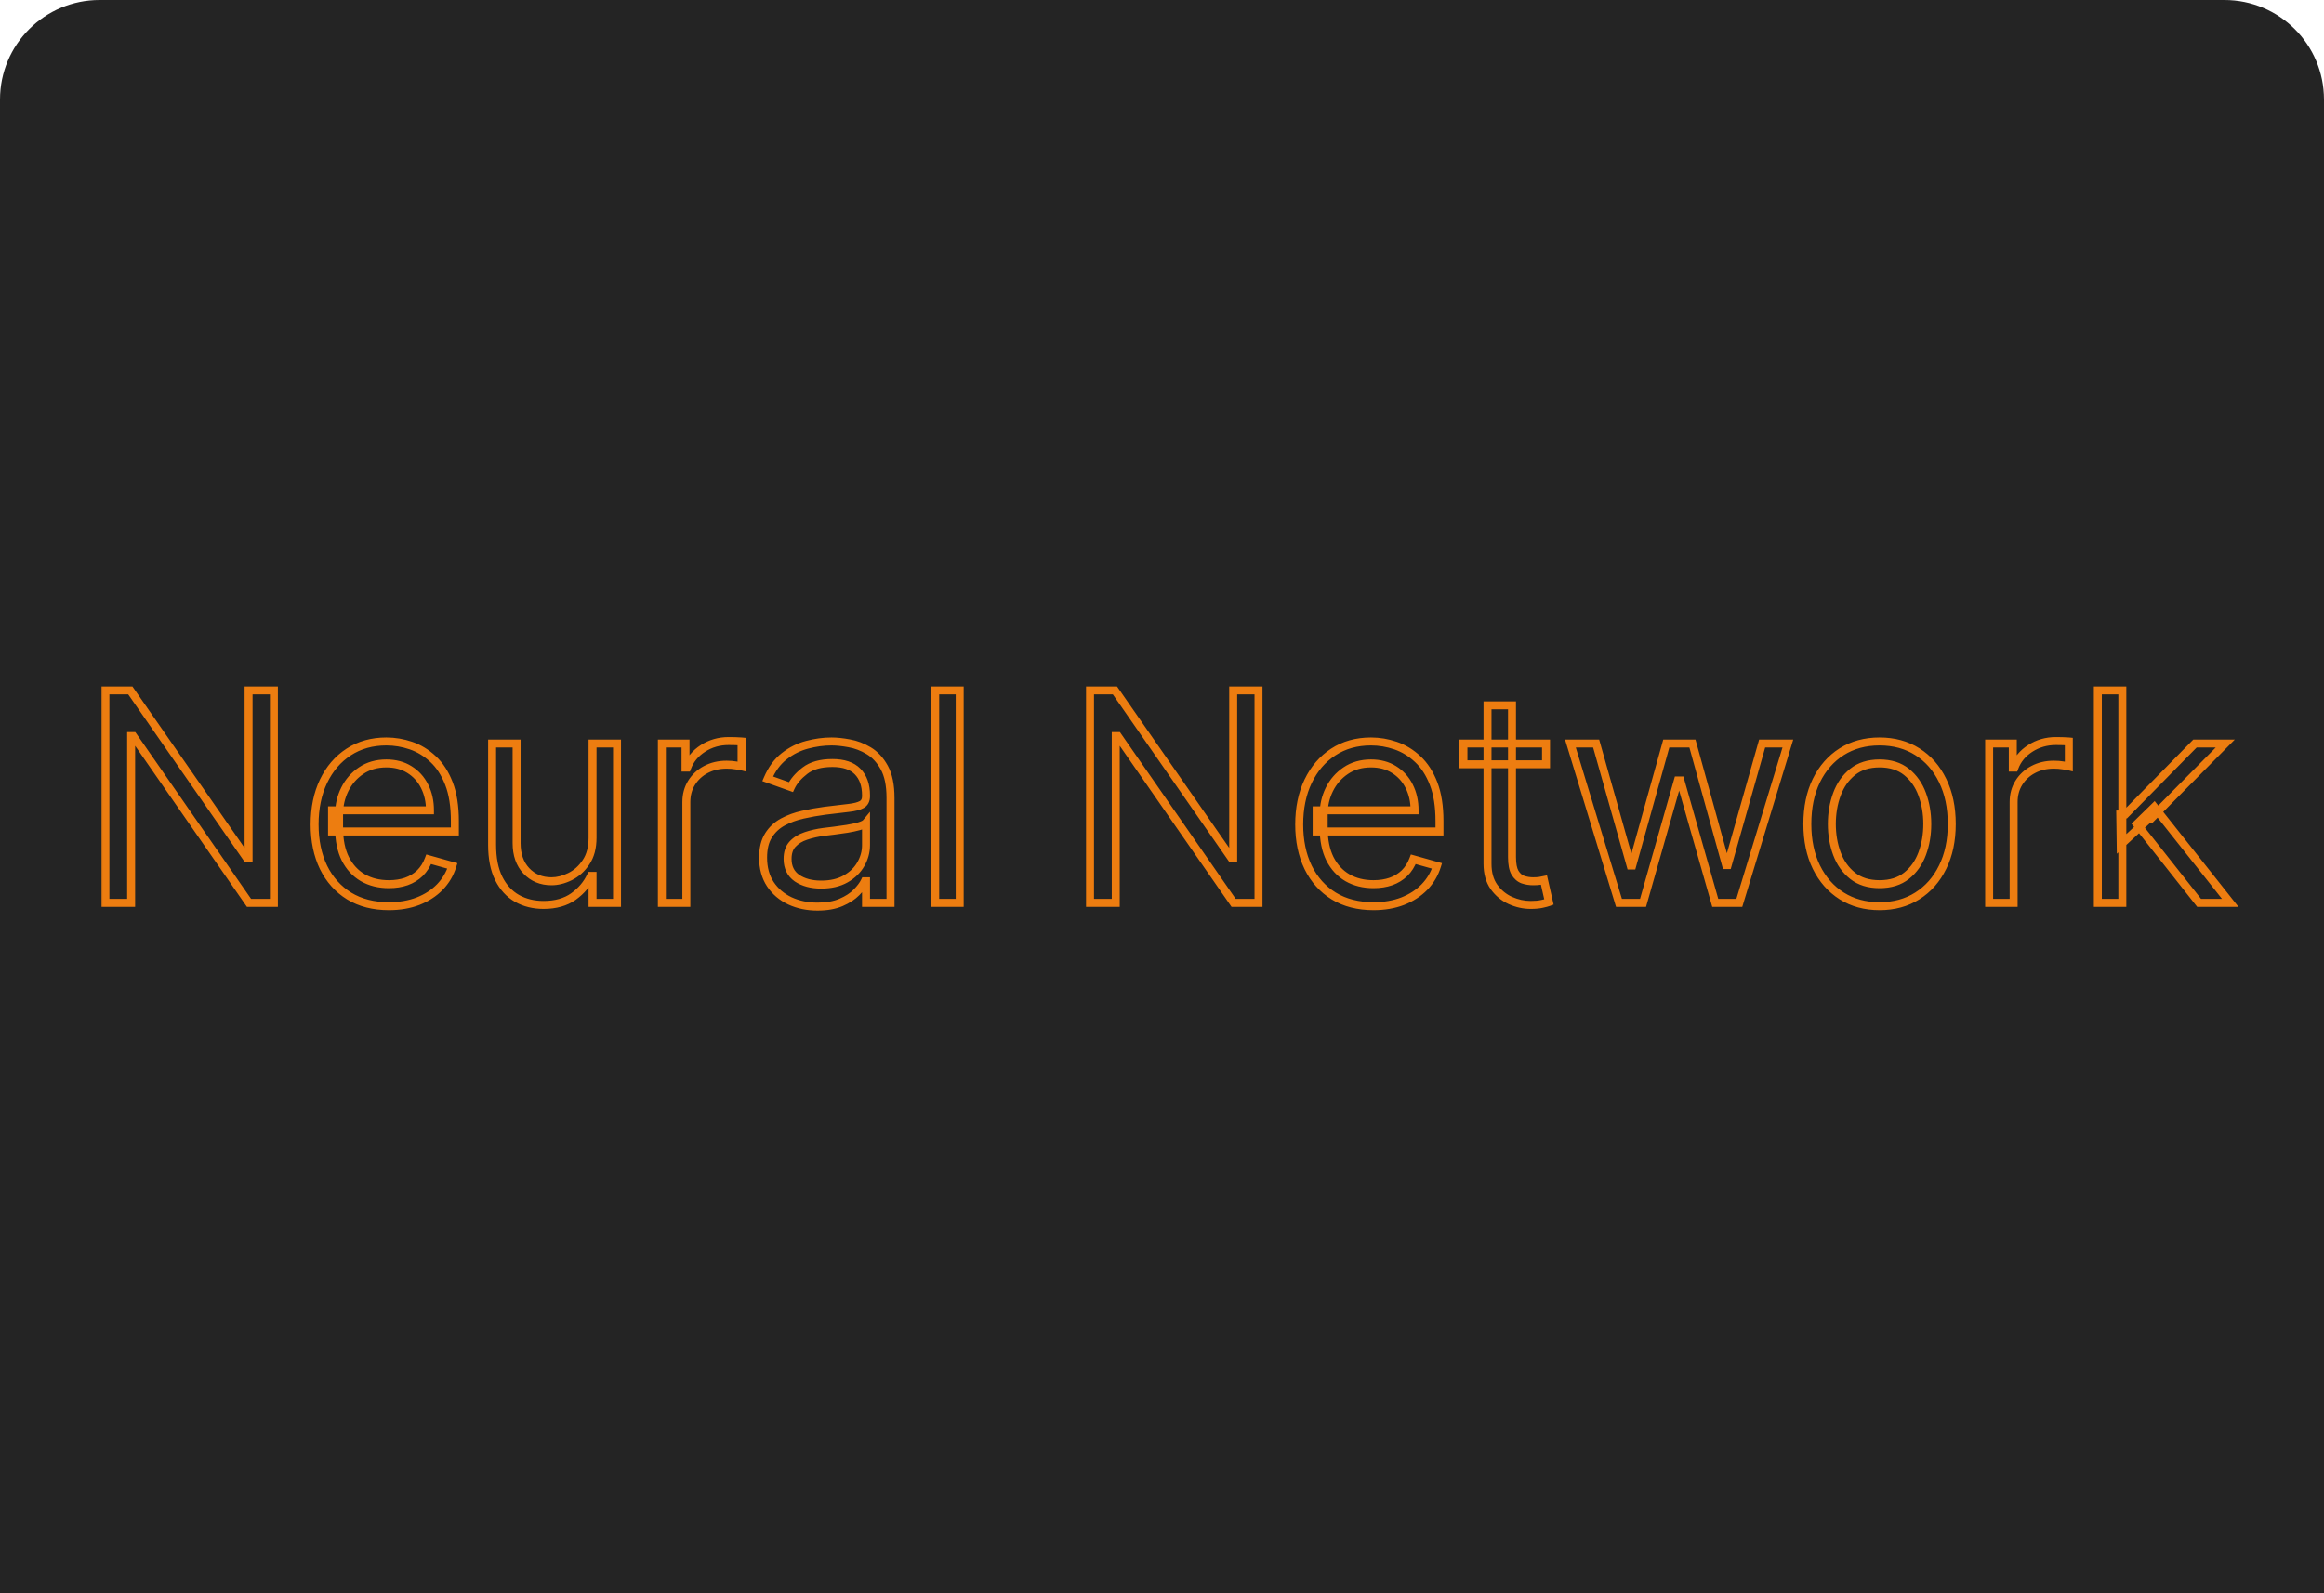
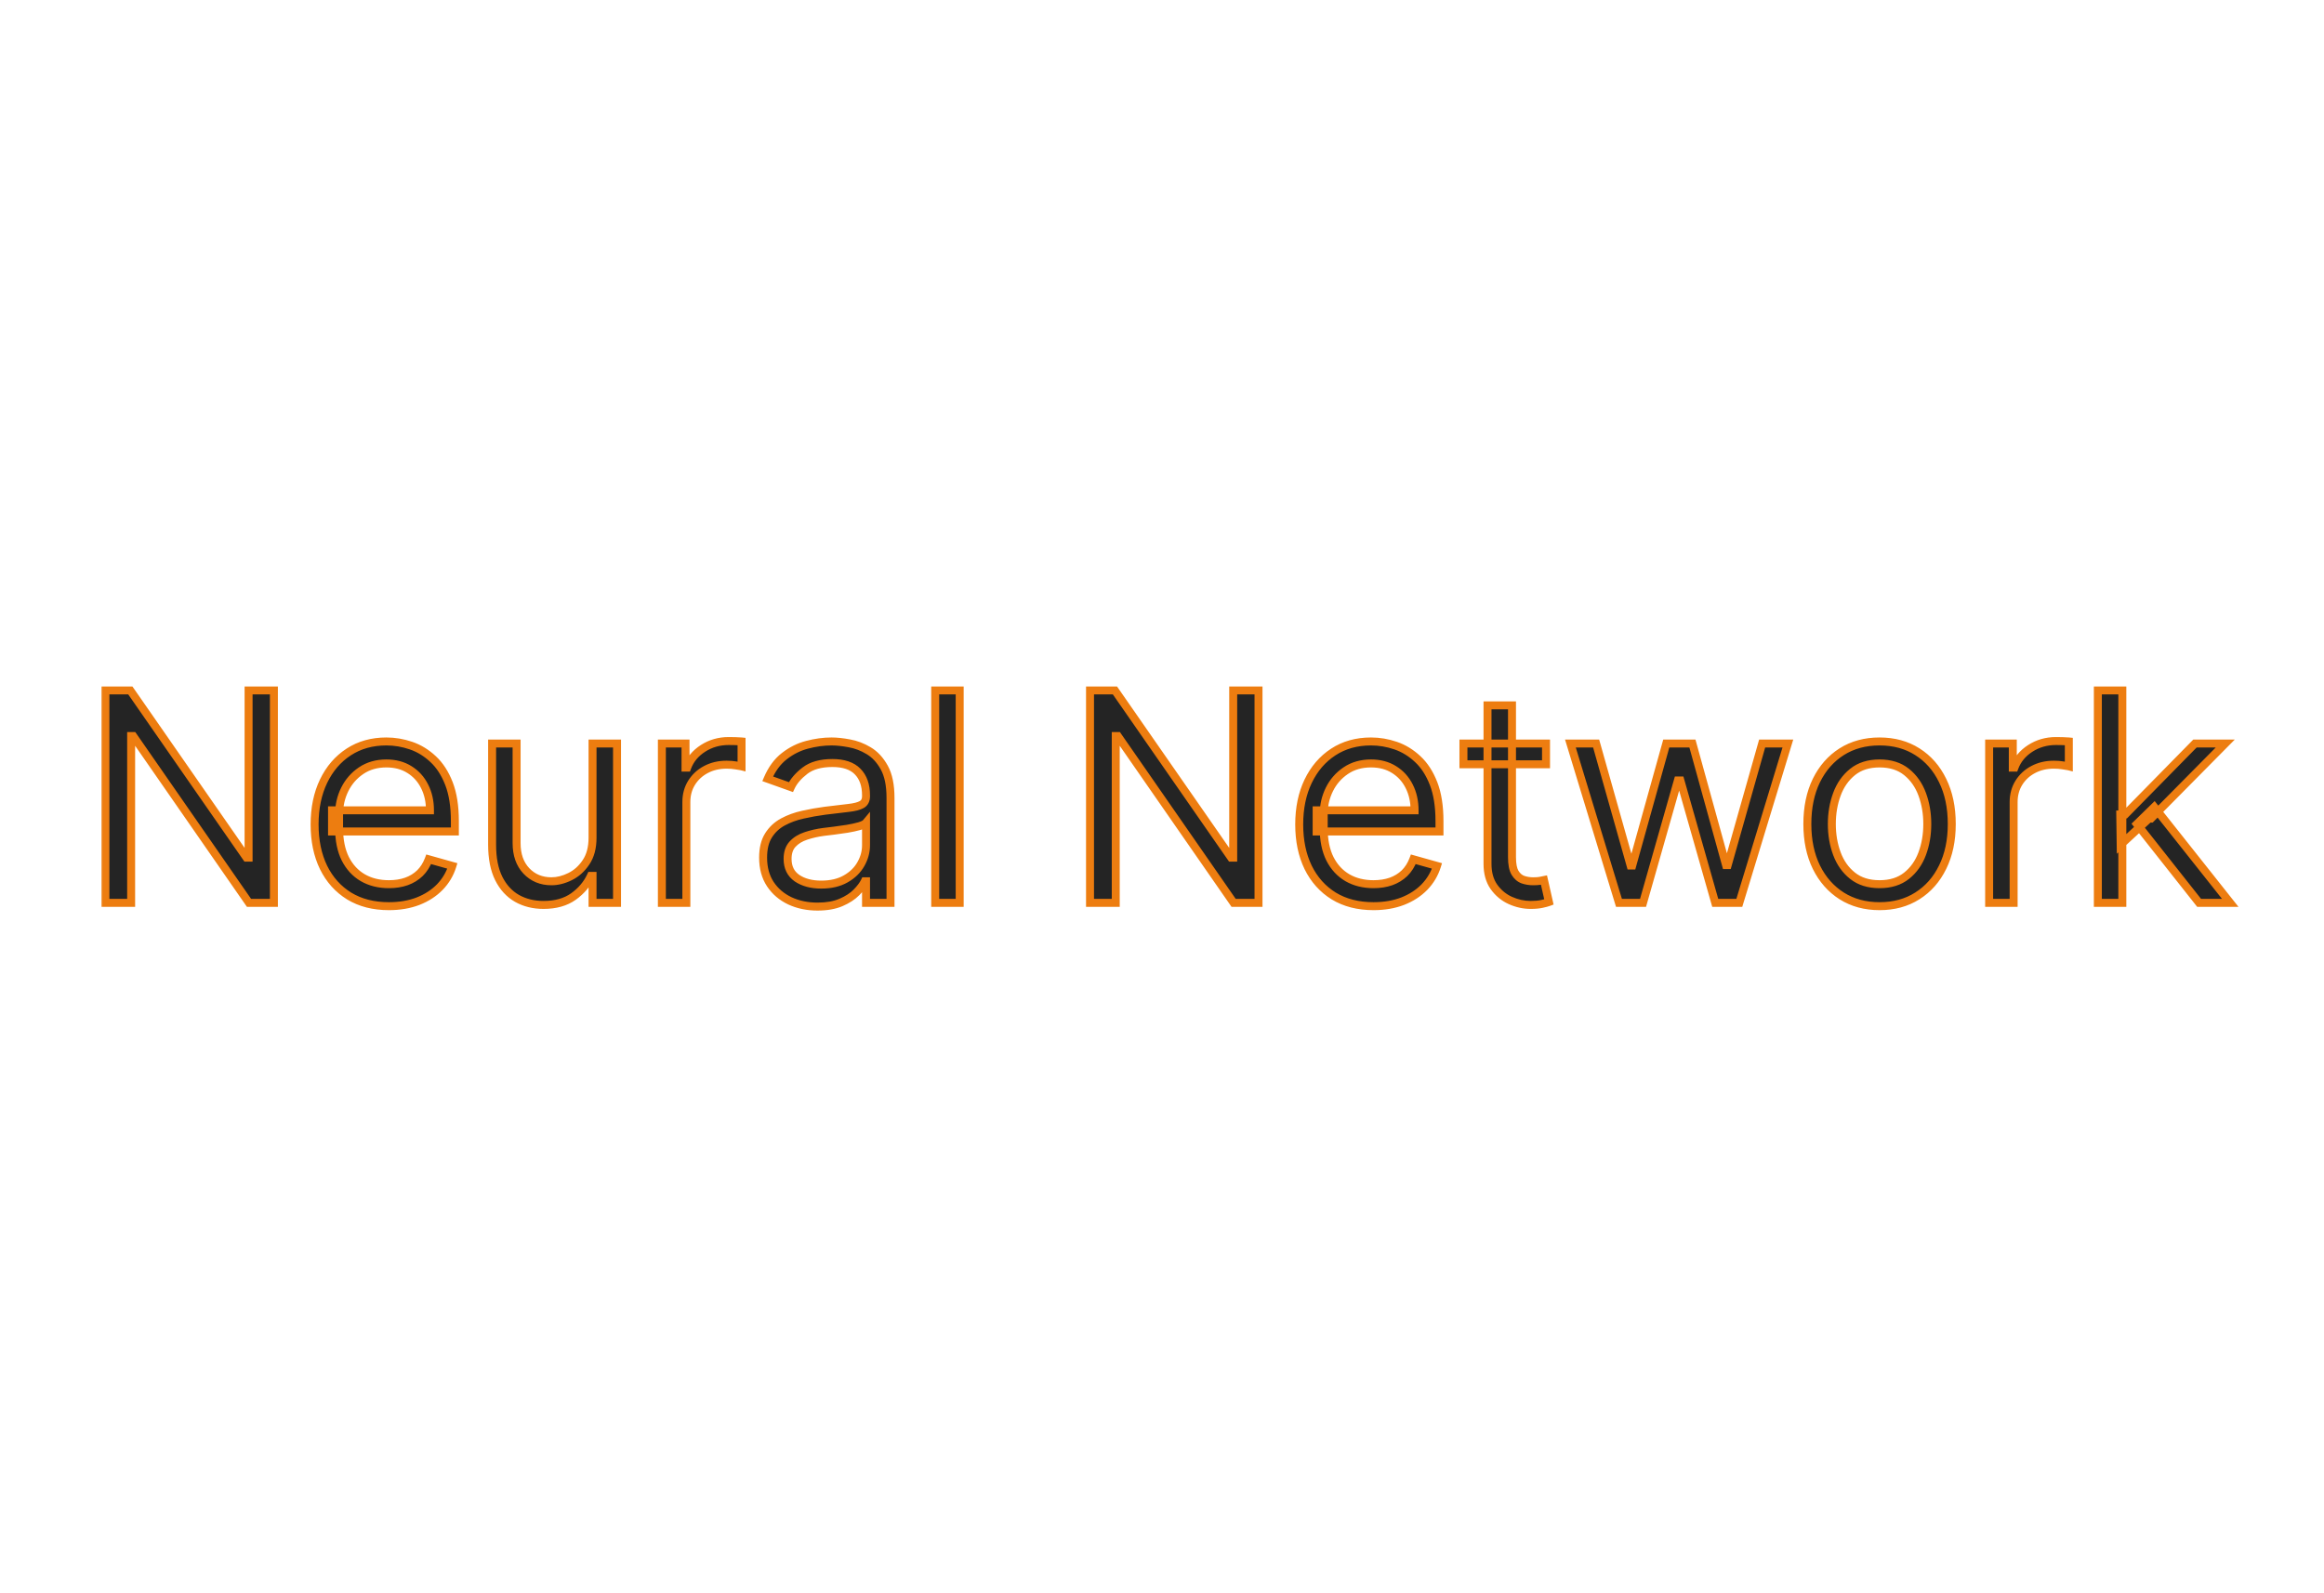
<svg xmlns="http://www.w3.org/2000/svg" width="350" height="240" viewBox="0 0 350 240" fill="none">
  <g clip-path="url(#clip0_12308_3335)">
    <g clip-path="url(#clip1_12308_3335)">
      <path d="M0 15C0 6.716 6.716 0 15 0H335C343.284 0 350 6.716 350 15V240H0V15Z" fill="#242424" />
    </g>
    <mask id="path-2-outside-1_12308_3335" maskUnits="userSpaceOnUse" x="15" y="103" width="323" height="35" fill="black">
      <rect fill="white" x="15" y="103" width="323" height="35" />
-       <path d="M41.25 104V136H37.5L20.062 110.875H19.75V136H15.875V104H19.625L37.125 129.187H37.438V104H41.25ZM58.566 136.5C56.254 136.5 54.259 135.99 52.582 134.969C50.915 133.938 49.629 132.5 48.723 130.656C47.827 128.802 47.379 126.646 47.379 124.188C47.379 121.729 47.827 119.562 48.723 117.687C49.629 115.802 50.889 114.333 52.504 113.281C54.129 112.219 56.025 111.688 58.191 111.688C59.441 111.688 60.676 111.896 61.895 112.312C63.113 112.729 64.223 113.406 65.223 114.344C66.223 115.271 67.019 116.5 67.613 118.031C68.207 119.562 68.504 121.448 68.504 123.687V125.25H50.004V122.062H64.754C64.754 120.708 64.483 119.5 63.941 118.437C63.41 117.375 62.65 116.536 61.66 115.922C60.681 115.307 59.525 115 58.191 115C56.723 115 55.452 115.365 54.379 116.094C53.316 116.812 52.499 117.75 51.926 118.906C51.353 120.062 51.066 121.302 51.066 122.625V124.75C51.066 126.563 51.379 128.099 52.004 129.359C52.639 130.609 53.52 131.562 54.645 132.219C55.77 132.865 57.077 133.188 58.566 133.188C59.535 133.188 60.41 133.052 61.191 132.781C61.983 132.5 62.665 132.083 63.238 131.531C63.811 130.969 64.254 130.271 64.566 129.437L68.129 130.438C67.754 131.646 67.124 132.708 66.238 133.625C65.353 134.531 64.259 135.24 62.957 135.75C61.655 136.25 60.191 136.5 58.566 136.5ZM89.238 126.187V112H92.926V136H89.238V131.937H88.988C88.426 133.156 87.551 134.193 86.363 135.047C85.176 135.891 83.676 136.313 81.863 136.313C80.363 136.313 79.03 135.984 77.863 135.328C76.697 134.661 75.78 133.661 75.113 132.328C74.447 130.984 74.113 129.292 74.113 127.25V112H77.801V127C77.801 128.75 78.29 130.146 79.269 131.188C80.259 132.229 81.519 132.75 83.051 132.75C83.967 132.75 84.9 132.516 85.848 132.047C86.806 131.578 87.608 130.859 88.254 129.891C88.91 128.922 89.238 127.687 89.238 126.187ZM99.68 136V112H103.242V115.625H103.492C103.93 114.438 104.721 113.474 105.867 112.734C107.013 111.995 108.305 111.625 109.742 111.625C110.013 111.625 110.352 111.63 110.758 111.641C111.164 111.651 111.471 111.667 111.68 111.688V115.437C111.555 115.406 111.268 115.359 110.82 115.297C110.383 115.224 109.919 115.187 109.43 115.187C108.263 115.187 107.221 115.432 106.305 115.922C105.398 116.401 104.68 117.068 104.148 117.922C103.628 118.766 103.367 119.729 103.367 120.812V136H99.68ZM123.113 136.563C121.592 136.563 120.212 136.276 118.973 135.703C117.733 135.12 116.749 134.281 116.02 133.188C115.29 132.083 114.926 130.75 114.926 129.187C114.926 127.812 115.197 126.698 115.738 125.844C116.28 124.979 117.004 124.302 117.91 123.812C118.816 123.323 119.816 122.958 120.91 122.719C122.014 122.469 123.124 122.271 124.238 122.125C125.697 121.937 126.879 121.797 127.785 121.703C128.702 121.599 129.368 121.427 129.785 121.187C130.212 120.948 130.426 120.531 130.426 119.937V119.812C130.426 118.271 130.004 117.073 129.16 116.219C128.327 115.365 127.061 114.937 125.363 114.937C123.603 114.937 122.223 115.323 121.223 116.094C120.223 116.865 119.52 117.687 119.113 118.562L115.613 117.312C116.238 115.854 117.072 114.719 118.113 113.906C119.165 113.083 120.311 112.51 121.551 112.187C122.801 111.854 124.03 111.688 125.238 111.688C126.009 111.688 126.895 111.781 127.895 111.969C128.905 112.146 129.879 112.516 130.816 113.078C131.764 113.641 132.551 114.49 133.176 115.625C133.801 116.76 134.113 118.281 134.113 120.188V136H130.426V132.75H130.238C129.988 133.271 129.572 133.828 128.988 134.422C128.405 135.016 127.629 135.521 126.66 135.937C125.691 136.354 124.509 136.563 123.113 136.563ZM123.676 133.25C125.134 133.25 126.363 132.964 127.363 132.391C128.374 131.818 129.134 131.078 129.645 130.172C130.165 129.266 130.426 128.312 130.426 127.312V123.937C130.27 124.125 129.926 124.297 129.395 124.453C128.874 124.599 128.27 124.729 127.582 124.844C126.905 124.948 126.243 125.042 125.598 125.125C124.962 125.198 124.447 125.26 124.051 125.312C123.092 125.437 122.197 125.641 121.363 125.922C120.54 126.193 119.874 126.604 119.363 127.156C118.863 127.698 118.613 128.437 118.613 129.375C118.613 130.656 119.087 131.625 120.035 132.281C120.993 132.927 122.207 133.25 123.676 133.25ZM144.531 104V136H140.844V104H144.531ZM189.535 104V136H185.785L168.348 110.875H168.035V136H164.16V104H167.91L185.41 129.187H185.723V104H189.535ZM206.852 136.5C204.539 136.5 202.544 135.99 200.867 134.969C199.201 133.938 197.914 132.5 197.008 130.656C196.112 128.802 195.664 126.646 195.664 124.188C195.664 121.729 196.112 119.562 197.008 117.687C197.914 115.802 199.174 114.333 200.789 113.281C202.414 112.219 204.31 111.688 206.477 111.688C207.727 111.688 208.961 111.896 210.18 112.312C211.398 112.729 212.508 113.406 213.508 114.344C214.508 115.271 215.305 116.5 215.898 118.031C216.492 119.562 216.789 121.448 216.789 123.687V125.25H198.289V122.062H213.039C213.039 120.708 212.768 119.5 212.227 118.437C211.695 117.375 210.935 116.536 209.945 115.922C208.966 115.307 207.81 115 206.477 115C205.008 115 203.737 115.365 202.664 116.094C201.602 116.812 200.784 117.75 200.211 118.906C199.638 120.062 199.352 121.302 199.352 122.625V124.75C199.352 126.563 199.664 128.099 200.289 129.359C200.924 130.609 201.805 131.562 202.93 132.219C204.055 132.865 205.362 133.188 206.852 133.188C207.82 133.188 208.695 133.052 209.477 132.781C210.268 132.5 210.951 132.083 211.523 131.531C212.096 130.969 212.539 130.271 212.852 129.437L216.414 130.438C216.039 131.646 215.409 132.708 214.523 133.625C213.638 134.531 212.544 135.24 211.242 135.75C209.94 136.25 208.477 136.5 206.852 136.5ZM232.836 112V115.125H220.398V112H232.836ZM224.023 106.25H227.711V129.125C227.711 130.167 227.862 130.948 228.164 131.469C228.477 131.979 228.872 132.323 229.352 132.5C229.841 132.667 230.357 132.75 230.898 132.75C231.305 132.75 231.638 132.729 231.898 132.687C232.159 132.635 232.367 132.594 232.523 132.562L233.273 135.875C233.023 135.969 232.674 136.063 232.227 136.156C231.779 136.26 231.211 136.313 230.523 136.313C229.482 136.313 228.461 136.089 227.461 135.641C226.471 135.193 225.648 134.51 224.992 133.594C224.346 132.677 224.023 131.521 224.023 130.125V106.25ZM243.82 136L236.508 112H240.383L245.57 130.375H245.82L250.945 112H254.883L259.945 130.312H260.195L265.383 112H269.258L261.945 136H258.32L253.07 117.562H252.695L247.445 136H243.82ZM283.066 136.5C280.9 136.5 278.999 135.984 277.363 134.953C275.738 133.922 274.467 132.479 273.551 130.625C272.645 128.771 272.191 126.604 272.191 124.125C272.191 121.625 272.645 119.443 273.551 117.578C274.467 115.714 275.738 114.266 277.363 113.234C278.999 112.203 280.9 111.688 283.066 111.688C285.233 111.688 287.129 112.203 288.754 113.234C290.389 114.266 291.66 115.714 292.566 117.578C293.483 119.443 293.941 121.625 293.941 124.125C293.941 126.604 293.483 128.771 292.566 130.625C291.66 132.479 290.389 133.922 288.754 134.953C287.129 135.984 285.233 136.5 283.066 136.5ZM283.066 133.188C284.712 133.188 286.066 132.766 287.129 131.922C288.191 131.078 288.978 129.969 289.488 128.594C289.999 127.219 290.254 125.729 290.254 124.125C290.254 122.521 289.999 121.026 289.488 119.641C288.978 118.255 288.191 117.135 287.129 116.281C286.066 115.427 284.712 115 283.066 115C281.421 115 280.066 115.427 279.004 116.281C277.941 117.135 277.155 118.255 276.645 119.641C276.134 121.026 275.879 122.521 275.879 124.125C275.879 125.729 276.134 127.219 276.645 128.594C277.155 129.969 277.941 131.078 279.004 131.922C280.066 132.766 281.421 133.188 283.066 133.188ZM299.57 136V112H303.133V115.625H303.383C303.82 114.438 304.612 113.474 305.758 112.734C306.904 111.995 308.195 111.625 309.633 111.625C309.904 111.625 310.242 111.63 310.648 111.641C311.055 111.651 311.362 111.667 311.57 111.688V115.437C311.445 115.406 311.159 115.359 310.711 115.297C310.273 115.224 309.81 115.187 309.32 115.187C308.154 115.187 307.112 115.432 306.195 115.922C305.289 116.401 304.57 117.068 304.039 117.922C303.518 118.766 303.258 119.729 303.258 120.812V136H299.57ZM319.379 127.25L319.316 122.688H320.066L330.566 112H335.129L323.941 123.312H323.629L319.379 127.25ZM315.941 136V104H319.629V136H315.941ZM331.191 136L321.816 124.125L324.441 121.562L335.879 136H331.191Z" />
    </mask>
    <path d="M41.25 104V136H37.5L20.062 110.875H19.75V136H15.875V104H19.625L37.125 129.187H37.438V104H41.25ZM58.566 136.5C56.254 136.5 54.259 135.99 52.582 134.969C50.915 133.938 49.629 132.5 48.723 130.656C47.827 128.802 47.379 126.646 47.379 124.188C47.379 121.729 47.827 119.562 48.723 117.687C49.629 115.802 50.889 114.333 52.504 113.281C54.129 112.219 56.025 111.688 58.191 111.688C59.441 111.688 60.676 111.896 61.895 112.312C63.113 112.729 64.223 113.406 65.223 114.344C66.223 115.271 67.019 116.5 67.613 118.031C68.207 119.562 68.504 121.448 68.504 123.687V125.25H50.004V122.062H64.754C64.754 120.708 64.483 119.5 63.941 118.437C63.41 117.375 62.65 116.536 61.66 115.922C60.681 115.307 59.525 115 58.191 115C56.723 115 55.452 115.365 54.379 116.094C53.316 116.812 52.499 117.75 51.926 118.906C51.353 120.062 51.066 121.302 51.066 122.625V124.75C51.066 126.563 51.379 128.099 52.004 129.359C52.639 130.609 53.52 131.562 54.645 132.219C55.77 132.865 57.077 133.188 58.566 133.188C59.535 133.188 60.41 133.052 61.191 132.781C61.983 132.5 62.665 132.083 63.238 131.531C63.811 130.969 64.254 130.271 64.566 129.437L68.129 130.438C67.754 131.646 67.124 132.708 66.238 133.625C65.353 134.531 64.259 135.24 62.957 135.75C61.655 136.25 60.191 136.5 58.566 136.5ZM89.238 126.187V112H92.926V136H89.238V131.937H88.988C88.426 133.156 87.551 134.193 86.363 135.047C85.176 135.891 83.676 136.313 81.863 136.313C80.363 136.313 79.03 135.984 77.863 135.328C76.697 134.661 75.78 133.661 75.113 132.328C74.447 130.984 74.113 129.292 74.113 127.25V112H77.801V127C77.801 128.75 78.29 130.146 79.269 131.188C80.259 132.229 81.519 132.75 83.051 132.75C83.967 132.75 84.9 132.516 85.848 132.047C86.806 131.578 87.608 130.859 88.254 129.891C88.91 128.922 89.238 127.687 89.238 126.187ZM99.68 136V112H103.242V115.625H103.492C103.93 114.438 104.721 113.474 105.867 112.734C107.013 111.995 108.305 111.625 109.742 111.625C110.013 111.625 110.352 111.63 110.758 111.641C111.164 111.651 111.471 111.667 111.68 111.688V115.437C111.555 115.406 111.268 115.359 110.82 115.297C110.383 115.224 109.919 115.187 109.43 115.187C108.263 115.187 107.221 115.432 106.305 115.922C105.398 116.401 104.68 117.068 104.148 117.922C103.628 118.766 103.367 119.729 103.367 120.812V136H99.68ZM123.113 136.563C121.592 136.563 120.212 136.276 118.973 135.703C117.733 135.12 116.749 134.281 116.02 133.188C115.29 132.083 114.926 130.75 114.926 129.187C114.926 127.812 115.197 126.698 115.738 125.844C116.28 124.979 117.004 124.302 117.91 123.812C118.816 123.323 119.816 122.958 120.91 122.719C122.014 122.469 123.124 122.271 124.238 122.125C125.697 121.937 126.879 121.797 127.785 121.703C128.702 121.599 129.368 121.427 129.785 121.187C130.212 120.948 130.426 120.531 130.426 119.937V119.812C130.426 118.271 130.004 117.073 129.16 116.219C128.327 115.365 127.061 114.937 125.363 114.937C123.603 114.937 122.223 115.323 121.223 116.094C120.223 116.865 119.52 117.687 119.113 118.562L115.613 117.312C116.238 115.854 117.072 114.719 118.113 113.906C119.165 113.083 120.311 112.51 121.551 112.187C122.801 111.854 124.03 111.688 125.238 111.688C126.009 111.688 126.895 111.781 127.895 111.969C128.905 112.146 129.879 112.516 130.816 113.078C131.764 113.641 132.551 114.49 133.176 115.625C133.801 116.76 134.113 118.281 134.113 120.188V136H130.426V132.75H130.238C129.988 133.271 129.572 133.828 128.988 134.422C128.405 135.016 127.629 135.521 126.66 135.937C125.691 136.354 124.509 136.563 123.113 136.563ZM123.676 133.25C125.134 133.25 126.363 132.964 127.363 132.391C128.374 131.818 129.134 131.078 129.645 130.172C130.165 129.266 130.426 128.312 130.426 127.312V123.937C130.27 124.125 129.926 124.297 129.395 124.453C128.874 124.599 128.27 124.729 127.582 124.844C126.905 124.948 126.243 125.042 125.598 125.125C124.962 125.198 124.447 125.26 124.051 125.312C123.092 125.437 122.197 125.641 121.363 125.922C120.54 126.193 119.874 126.604 119.363 127.156C118.863 127.698 118.613 128.437 118.613 129.375C118.613 130.656 119.087 131.625 120.035 132.281C120.993 132.927 122.207 133.25 123.676 133.25ZM144.531 104V136H140.844V104H144.531ZM189.535 104V136H185.785L168.348 110.875H168.035V136H164.16V104H167.91L185.41 129.187H185.723V104H189.535ZM206.852 136.5C204.539 136.5 202.544 135.99 200.867 134.969C199.201 133.938 197.914 132.5 197.008 130.656C196.112 128.802 195.664 126.646 195.664 124.188C195.664 121.729 196.112 119.562 197.008 117.687C197.914 115.802 199.174 114.333 200.789 113.281C202.414 112.219 204.31 111.688 206.477 111.688C207.727 111.688 208.961 111.896 210.18 112.312C211.398 112.729 212.508 113.406 213.508 114.344C214.508 115.271 215.305 116.5 215.898 118.031C216.492 119.562 216.789 121.448 216.789 123.687V125.25H198.289V122.062H213.039C213.039 120.708 212.768 119.5 212.227 118.437C211.695 117.375 210.935 116.536 209.945 115.922C208.966 115.307 207.81 115 206.477 115C205.008 115 203.737 115.365 202.664 116.094C201.602 116.812 200.784 117.75 200.211 118.906C199.638 120.062 199.352 121.302 199.352 122.625V124.75C199.352 126.563 199.664 128.099 200.289 129.359C200.924 130.609 201.805 131.562 202.93 132.219C204.055 132.865 205.362 133.188 206.852 133.188C207.82 133.188 208.695 133.052 209.477 132.781C210.268 132.5 210.951 132.083 211.523 131.531C212.096 130.969 212.539 130.271 212.852 129.437L216.414 130.438C216.039 131.646 215.409 132.708 214.523 133.625C213.638 134.531 212.544 135.24 211.242 135.75C209.94 136.25 208.477 136.5 206.852 136.5ZM232.836 112V115.125H220.398V112H232.836ZM224.023 106.25H227.711V129.125C227.711 130.167 227.862 130.948 228.164 131.469C228.477 131.979 228.872 132.323 229.352 132.5C229.841 132.667 230.357 132.75 230.898 132.75C231.305 132.75 231.638 132.729 231.898 132.687C232.159 132.635 232.367 132.594 232.523 132.562L233.273 135.875C233.023 135.969 232.674 136.063 232.227 136.156C231.779 136.26 231.211 136.313 230.523 136.313C229.482 136.313 228.461 136.089 227.461 135.641C226.471 135.193 225.648 134.51 224.992 133.594C224.346 132.677 224.023 131.521 224.023 130.125V106.25ZM243.82 136L236.508 112H240.383L245.57 130.375H245.82L250.945 112H254.883L259.945 130.312H260.195L265.383 112H269.258L261.945 136H258.32L253.07 117.562H252.695L247.445 136H243.82ZM283.066 136.5C280.9 136.5 278.999 135.984 277.363 134.953C275.738 133.922 274.467 132.479 273.551 130.625C272.645 128.771 272.191 126.604 272.191 124.125C272.191 121.625 272.645 119.443 273.551 117.578C274.467 115.714 275.738 114.266 277.363 113.234C278.999 112.203 280.9 111.688 283.066 111.688C285.233 111.688 287.129 112.203 288.754 113.234C290.389 114.266 291.66 115.714 292.566 117.578C293.483 119.443 293.941 121.625 293.941 124.125C293.941 126.604 293.483 128.771 292.566 130.625C291.66 132.479 290.389 133.922 288.754 134.953C287.129 135.984 285.233 136.5 283.066 136.5ZM283.066 133.188C284.712 133.188 286.066 132.766 287.129 131.922C288.191 131.078 288.978 129.969 289.488 128.594C289.999 127.219 290.254 125.729 290.254 124.125C290.254 122.521 289.999 121.026 289.488 119.641C288.978 118.255 288.191 117.135 287.129 116.281C286.066 115.427 284.712 115 283.066 115C281.421 115 280.066 115.427 279.004 116.281C277.941 117.135 277.155 118.255 276.645 119.641C276.134 121.026 275.879 122.521 275.879 124.125C275.879 125.729 276.134 127.219 276.645 128.594C277.155 129.969 277.941 131.078 279.004 131.922C280.066 132.766 281.421 133.188 283.066 133.188ZM299.57 136V112H303.133V115.625H303.383C303.82 114.438 304.612 113.474 305.758 112.734C306.904 111.995 308.195 111.625 309.633 111.625C309.904 111.625 310.242 111.63 310.648 111.641C311.055 111.651 311.362 111.667 311.57 111.688V115.437C311.445 115.406 311.159 115.359 310.711 115.297C310.273 115.224 309.81 115.187 309.32 115.187C308.154 115.187 307.112 115.432 306.195 115.922C305.289 116.401 304.57 117.068 304.039 117.922C303.518 118.766 303.258 119.729 303.258 120.812V136H299.57ZM319.379 127.25L319.316 122.688H320.066L330.566 112H335.129L323.941 123.312H323.629L319.379 127.25ZM315.941 136V104H319.629V136H315.941ZM331.191 136L321.816 124.125L324.441 121.562L335.879 136H331.191Z" fill="#242424" />
    <path d="M41.25 104H41.85V103.4H41.25V104ZM41.25 136V136.6H41.85V136H41.25ZM37.5 136L37.007 136.342L37.186 136.6H37.5V136ZM20.062 110.875L20.555 110.533L20.376 110.275H20.062V110.875ZM19.75 110.875V110.275H19.15V110.875H19.75ZM19.75 136V136.6H20.35V136H19.75ZM15.875 136H15.275V136.6H15.875V136ZM15.875 104V103.4H15.275V104H15.875ZM19.625 104L20.118 103.658L19.939 103.4H19.625V104ZM37.125 129.187L36.632 129.53L36.811 129.787H37.125V129.187ZM37.438 129.187V129.787H38.038V129.187H37.438ZM37.438 104V103.4H36.837V104H37.438ZM41.25 104H40.65V136H41.25H41.85V104H41.25ZM41.25 136V135.4H37.5V136V136.6H41.25V136ZM37.5 136L37.993 135.658L20.555 110.533L20.062 110.875L19.57 111.217L37.007 136.342L37.5 136ZM20.062 110.875V110.275H19.75V110.875V111.475H20.062V110.875ZM19.75 110.875H19.15V136H19.75H20.35V110.875H19.75ZM19.75 136V135.4H15.875V136V136.6H19.75V136ZM15.875 136H16.475V104H15.875H15.275V136H15.875ZM15.875 104V104.6H19.625V104V103.4H15.875V104ZM19.625 104L19.132 104.342L36.632 129.53L37.125 129.187L37.618 128.845L20.118 103.658L19.625 104ZM37.125 129.187V129.787H37.438V129.187V128.587H37.125V129.187ZM37.438 129.187H38.038V104H37.438H36.837V129.187H37.438ZM37.438 104V104.6H41.25V104V103.4H37.438V104ZM52.582 134.969L52.266 135.479L52.27 135.481L52.582 134.969ZM48.723 130.656L48.182 130.917L48.184 130.921L48.723 130.656ZM48.723 117.687L48.182 117.428L48.181 117.429L48.723 117.687ZM52.504 113.281L52.831 113.784L52.832 113.783L52.504 113.281ZM61.895 112.312L62.089 111.745L62.089 111.745L61.895 112.312ZM65.223 114.344L64.812 114.781L64.815 114.784L65.223 114.344ZM67.613 118.031L68.173 117.814L68.173 117.814L67.613 118.031ZM68.504 125.25V125.85H69.104V125.25H68.504ZM50.004 125.25H49.404V125.85H50.004V125.25ZM50.004 122.062V121.462H49.404V122.062H50.004ZM64.754 122.062V122.662H65.354V122.062H64.754ZM63.941 118.437L63.405 118.706L63.407 118.71L63.941 118.437ZM61.66 115.922L61.341 116.43L61.344 116.432L61.66 115.922ZM54.379 116.094L54.715 116.591L54.716 116.59L54.379 116.094ZM51.926 118.906L51.388 118.64L51.388 118.64L51.926 118.906ZM52.004 129.359L51.466 129.626L51.469 129.631L52.004 129.359ZM54.645 132.219L54.342 132.737L54.346 132.739L54.645 132.219ZM61.191 132.781L61.388 133.348L61.392 133.347L61.191 132.781ZM63.238 131.531L63.655 131.963L63.659 131.959L63.238 131.531ZM64.566 129.437L64.729 128.86L64.198 128.711L64.005 129.227L64.566 129.437ZM68.129 130.438L68.702 130.615L68.885 130.026L68.291 129.86L68.129 130.438ZM66.238 133.625L66.668 134.044L66.67 134.042L66.238 133.625ZM62.957 135.75L63.172 136.31L63.176 136.309L62.957 135.75ZM58.566 136.5V135.9C56.344 135.9 54.462 135.41 52.894 134.456L52.582 134.969L52.27 135.481C54.057 136.569 56.164 137.1 58.566 137.1V136.5ZM52.582 134.969L52.898 134.459C51.332 133.49 50.12 132.139 49.261 130.392L48.723 130.656L48.184 130.921C49.138 132.861 50.499 134.385 52.266 135.479L52.582 134.969ZM48.723 130.656L49.263 130.395C48.413 128.637 47.979 126.573 47.979 124.188H47.379H46.779C46.779 126.719 47.24 128.967 48.182 130.917L48.723 130.656ZM47.379 124.188H47.979C47.979 121.802 48.413 119.727 49.264 117.946L48.723 117.687L48.181 117.429C47.24 119.398 46.779 121.656 46.779 124.188H47.379ZM48.723 117.687L49.263 117.947C50.126 116.152 51.317 114.771 52.831 113.784L52.504 113.281L52.176 112.779C50.462 113.896 49.132 115.452 48.182 117.428L48.723 117.687ZM52.504 113.281L52.832 113.783C54.349 112.792 56.127 112.288 58.191 112.288V111.688V111.088C55.922 111.088 53.909 111.645 52.176 112.779L52.504 113.281ZM58.191 111.688V112.288C59.373 112.288 60.542 112.484 61.7 112.88L61.895 112.312L62.089 111.745C60.809 111.307 59.509 111.088 58.191 111.088V111.688ZM61.895 112.312L61.7 112.88C62.834 113.268 63.87 113.898 64.812 114.781L65.223 114.344L65.633 113.906C64.575 112.914 63.393 112.191 62.089 111.745L61.895 112.312ZM65.223 114.344L64.815 114.784C65.736 115.638 66.486 116.785 67.054 118.248L67.613 118.031L68.173 117.814C67.553 116.215 66.71 114.904 65.631 113.904L65.223 114.344ZM67.613 118.031L67.054 118.248C67.613 119.69 67.904 121.497 67.904 123.687H68.504H69.104C69.104 121.399 68.801 119.435 68.173 117.814L67.613 118.031ZM68.504 123.687H67.904V125.25H68.504H69.104V123.687H68.504ZM68.504 125.25V124.65H50.004V125.25V125.85H68.504V125.25ZM50.004 125.25H50.604V122.062H50.004H49.404V125.25H50.004ZM50.004 122.062V122.662H64.754V122.062V121.462H50.004V122.062ZM64.754 122.062H65.354C65.354 120.627 65.066 119.323 64.476 118.165L63.941 118.437L63.407 118.71C63.9 119.677 64.154 120.79 64.154 122.062H64.754ZM63.941 118.437L64.478 118.169C63.898 117.009 63.062 116.087 61.977 115.412L61.66 115.922L61.344 116.432C62.237 116.986 62.922 117.741 63.405 118.706L63.941 118.437ZM61.66 115.922L61.979 115.414C60.891 114.73 59.62 114.4 58.191 114.4V115V115.6C59.43 115.6 60.471 115.884 61.341 116.43L61.66 115.922ZM58.191 115V114.4C56.619 114.4 55.227 114.792 54.042 115.598L54.379 116.094L54.716 116.59C55.677 115.937 56.827 115.6 58.191 115.6V115ZM54.379 116.094L54.043 115.597C52.894 116.374 52.007 117.391 51.388 118.64L51.926 118.906L52.463 119.173C52.99 118.109 53.739 117.251 54.715 116.591L54.379 116.094ZM51.926 118.906L51.388 118.64C50.773 119.881 50.466 121.212 50.466 122.625H51.066H51.666C51.666 121.392 51.933 120.244 52.463 119.173L51.926 118.906ZM51.066 122.625H50.466V124.75H51.066H51.666V122.625H51.066ZM51.066 124.75H50.466C50.466 126.629 50.79 128.262 51.466 129.626L52.004 129.359L52.541 129.093C51.968 127.936 51.666 126.496 51.666 124.75H51.066ZM52.004 129.359L51.469 129.631C52.153 130.976 53.11 132.018 54.342 132.737L54.645 132.219L54.947 131.7C53.929 131.107 53.126 130.243 52.539 129.087L52.004 129.359ZM54.645 132.219L54.346 132.739C55.575 133.444 56.988 133.788 58.566 133.788V133.188V132.588C57.166 132.588 55.965 132.285 54.943 131.698L54.645 132.219ZM58.566 133.188V133.788C59.591 133.788 60.534 133.644 61.388 133.348L61.191 132.781L60.995 132.214C60.287 132.46 59.48 132.588 58.566 132.588V133.188ZM61.191 132.781L61.392 133.347C62.26 133.038 63.017 132.578 63.655 131.963L63.238 131.531L62.822 131.099C62.314 131.589 61.706 131.962 60.99 132.216L61.191 132.781ZM63.238 131.531L63.659 131.959C64.3 131.329 64.788 130.554 65.128 129.648L64.566 129.437L64.005 129.227C63.719 129.987 63.322 130.608 62.818 131.103L63.238 131.531ZM64.566 129.437L64.404 130.015L67.967 131.015L68.129 130.438L68.291 129.86L64.729 128.86L64.566 129.437ZM68.129 130.438L67.556 130.26C67.209 131.378 66.627 132.358 65.807 133.208L66.238 133.625L66.67 134.042C67.62 133.058 68.299 131.914 68.702 130.615L68.129 130.438ZM66.238 133.625L65.809 133.206C64.989 134.045 63.969 134.709 62.738 135.191L62.957 135.75L63.176 136.309C64.549 135.77 65.717 135.017 66.668 134.044L66.238 133.625ZM62.957 135.75L62.742 135.19C61.519 135.66 60.13 135.9 58.566 135.9V136.5V137.1C60.253 137.1 61.791 136.84 63.172 136.31L62.957 135.75ZM89.238 112V111.4H88.638V112H89.238ZM92.926 112H93.526V111.4H92.926V112ZM92.926 136V136.6H93.526V136H92.926ZM89.238 136H88.638V136.6H89.238V136ZM89.238 131.937H89.838V131.337H89.238V131.937ZM88.988 131.937V131.337H88.604L88.444 131.686L88.988 131.937ZM86.363 135.047L86.711 135.536L86.714 135.534L86.363 135.047ZM77.863 135.328L77.566 135.849L77.569 135.851L77.863 135.328ZM75.113 132.328L74.576 132.595L74.577 132.596L75.113 132.328ZM74.113 112V111.4H73.513V112H74.113ZM77.801 112H78.401V111.4H77.801V112ZM79.269 131.188L78.832 131.598L78.835 131.601L79.269 131.188ZM85.848 132.047L85.584 131.508L85.582 131.509L85.848 132.047ZM88.254 129.891L87.757 129.554L87.755 129.558L88.254 129.891ZM89.238 126.187H89.838V112H89.238H88.638V126.187H89.238ZM89.238 112V112.6H92.926V112V111.4H89.238V112ZM92.926 112H92.326V136H92.926H93.526V112H92.926ZM92.926 136V135.4H89.238V136V136.6H92.926V136ZM89.238 136H89.838V131.937H89.238H88.638V136H89.238ZM89.238 131.937V131.337H88.988V131.937V132.537H89.238V131.937ZM88.988 131.937L88.444 131.686C87.928 132.802 87.124 133.761 86.013 134.56L86.363 135.047L86.714 135.534C87.977 134.625 88.923 133.51 89.533 132.189L88.988 131.937ZM86.363 135.047L86.016 134.558C84.952 135.313 83.582 135.712 81.863 135.712V136.313V136.913C83.77 136.913 85.399 136.468 86.711 135.536L86.363 135.047ZM81.863 136.313V135.712C80.454 135.712 79.224 135.405 78.157 134.805L77.863 135.328L77.569 135.851C78.836 136.564 80.273 136.913 81.863 136.913V136.313ZM77.863 135.328L78.161 134.807C77.108 134.206 76.27 133.299 75.65 132.06L75.113 132.328L74.577 132.596C75.29 134.024 76.285 135.117 77.566 135.849L77.863 135.328ZM75.113 132.328L75.651 132.061C75.037 130.825 74.713 129.231 74.713 127.25H74.113H73.513C73.513 129.352 73.856 131.144 74.576 132.595L75.113 132.328ZM74.113 127.25H74.713V112H74.113H73.513V127.25H74.113ZM74.113 112V112.6H77.801V112V111.4H74.113V112ZM77.801 112H77.201V127H77.801H78.401V112H77.801ZM77.801 127H77.201C77.201 128.867 77.726 130.422 78.832 131.598L79.269 131.188L79.707 130.777C78.855 129.87 78.401 128.633 78.401 127H77.801ZM79.269 131.188L78.835 131.601C79.945 132.77 81.367 133.35 83.051 133.35V132.75V132.15C81.672 132.15 80.573 131.688 79.704 130.774L79.269 131.188ZM83.051 132.75V133.35C84.073 133.35 85.096 133.088 86.114 132.585L85.848 132.047L85.582 131.509C84.704 131.943 83.862 132.15 83.051 132.15V132.75ZM85.848 132.047L86.111 132.586C87.174 132.066 88.054 131.272 88.753 130.223L88.254 129.891L87.755 129.558C87.162 130.447 86.438 131.09 85.584 131.508L85.848 132.047ZM88.254 129.891L88.751 130.227C89.491 129.134 89.838 127.774 89.838 126.187H89.238H88.638C88.638 127.601 88.329 128.709 87.757 129.554L88.254 129.891ZM99.68 136H99.08V136.6H99.68V136ZM99.68 112V111.4H99.08V112H99.68ZM103.242 112H103.842V111.4H103.242V112ZM103.242 115.625H102.642V116.225H103.242V115.625ZM103.492 115.625V116.225H103.911L104.055 115.832L103.492 115.625ZM105.867 112.734L105.542 112.23L105.542 112.23L105.867 112.734ZM111.68 111.688H112.28V111.145L111.739 111.09L111.68 111.688ZM111.68 115.437L111.534 116.02L112.28 116.206V115.437H111.68ZM110.82 115.297L110.722 115.889L110.73 115.89L110.737 115.891L110.82 115.297ZM106.305 115.922L106.585 116.452L106.587 116.451L106.305 115.922ZM104.148 117.922L103.639 117.605L103.638 117.607L104.148 117.922ZM103.367 136V136.6H103.967V136H103.367ZM99.68 136H100.28V112H99.68H99.08V136H99.68ZM99.68 112V112.6H103.242V112V111.4H99.68V112ZM103.242 112H102.642V115.625H103.242H103.842V112H103.242ZM103.242 115.625V116.225H103.492V115.625V115.025H103.242V115.625ZM103.492 115.625L104.055 115.832C104.444 114.777 105.147 113.913 106.193 113.238L105.867 112.734L105.542 112.23C104.296 113.035 103.415 114.098 102.929 115.418L103.492 115.625ZM105.867 112.734L106.193 113.238C107.236 112.565 108.414 112.225 109.742 112.225V111.625V111.025C108.196 111.025 106.79 111.425 105.542 112.23L105.867 112.734ZM109.742 111.625V112.225C110.006 112.225 110.339 112.23 110.742 112.24L110.758 111.641L110.773 111.041C110.364 111.03 110.02 111.025 109.742 111.025V111.625ZM110.758 111.641L110.742 112.24C111.145 112.251 111.434 112.266 111.62 112.285L111.68 111.688L111.739 111.09C111.508 111.067 111.183 111.051 110.773 111.041L110.758 111.641ZM111.68 111.688H111.08V115.437H111.68H112.28V111.688H111.68ZM111.68 115.437L111.825 114.855C111.663 114.815 111.342 114.764 110.903 114.703L110.82 115.297L110.737 115.891C111.194 115.955 111.446 115.998 111.534 116.02L111.68 115.437ZM110.82 115.297L110.919 114.705C110.446 114.626 109.949 114.587 109.43 114.587V115.187V115.787C109.89 115.787 110.32 115.822 110.722 115.889L110.82 115.297ZM109.43 115.187V114.587C108.177 114.587 107.036 114.851 106.022 115.393L106.305 115.922L106.587 116.451C107.407 116.013 108.349 115.787 109.43 115.787V115.187ZM106.305 115.922L106.024 115.391C105.026 115.919 104.227 116.659 103.639 117.605L104.148 117.922L104.658 118.239C105.132 117.477 105.771 116.883 106.585 116.452L106.305 115.922ZM104.148 117.922L103.638 117.607C103.053 118.554 102.767 119.629 102.767 120.812H103.367H103.967C103.967 119.83 104.202 118.977 104.659 118.237L104.148 117.922ZM103.367 120.812H102.767V136H103.367H103.967V120.812H103.367ZM103.367 136V135.4H99.68V136V136.6H103.367V136ZM118.973 135.703L118.717 136.246L118.721 136.248L118.973 135.703ZM116.02 133.188L115.519 133.518L115.52 133.52L116.02 133.188ZM115.738 125.844L116.245 126.165L116.247 126.162L115.738 125.844ZM120.91 122.719L121.039 123.305L121.043 123.304L120.91 122.719ZM124.238 122.125L124.162 121.53L124.16 121.53L124.238 122.125ZM127.785 121.703L127.847 122.3L127.853 122.299L127.785 121.703ZM129.785 121.187L129.492 120.664L129.486 120.667L129.785 121.187ZM129.16 116.219L128.731 116.638L128.733 116.64L129.16 116.219ZM121.223 116.094L121.589 116.569L121.589 116.569L121.223 116.094ZM119.113 118.562L118.911 119.128L119.427 119.312L119.657 118.815L119.113 118.562ZM115.613 117.312L115.062 117.076L114.81 117.663L115.411 117.878L115.613 117.312ZM118.113 113.906L118.482 114.379L118.483 114.379L118.113 113.906ZM121.551 112.187L121.702 112.768L121.705 112.767L121.551 112.187ZM127.895 111.969L127.784 112.559L127.791 112.56L127.895 111.969ZM130.816 113.078L130.508 113.593L130.51 113.594L130.816 113.078ZM133.176 115.625L132.65 115.914L132.65 115.914L133.176 115.625ZM134.113 136V136.6H134.713V136H134.113ZM130.426 136H129.826V136.6H130.426V136ZM130.426 132.75H131.026V132.15H130.426V132.75ZM130.238 132.75V132.15H129.861L129.697 132.49L130.238 132.75ZM128.988 134.422L129.416 134.842L129.416 134.842L128.988 134.422ZM126.66 135.937L126.423 135.386L126.423 135.386L126.66 135.937ZM127.363 132.391L127.067 131.869L127.065 131.87L127.363 132.391ZM129.645 130.172L129.124 129.873L129.122 129.877L129.645 130.172ZM130.426 123.937H131.026V122.28L129.965 123.553L130.426 123.937ZM129.395 124.453L129.556 125.031L129.564 125.029L129.395 124.453ZM127.582 124.844L127.673 125.437L127.681 125.436L127.582 124.844ZM125.598 125.125L125.666 125.721L125.674 125.72L125.598 125.125ZM124.051 125.312L124.128 125.907L124.129 125.907L124.051 125.312ZM121.363 125.922L121.551 126.492L121.555 126.49L121.363 125.922ZM119.363 127.156L118.923 126.749L118.922 126.749L119.363 127.156ZM120.035 132.281L119.694 132.775L119.7 132.779L120.035 132.281ZM123.113 136.563V135.963C121.669 135.963 120.376 135.691 119.224 135.158L118.973 135.703L118.721 136.248C120.048 136.861 121.515 137.163 123.113 137.163V136.563ZM118.973 135.703L119.228 135.16C118.083 134.621 117.185 133.854 116.519 132.855L116.02 133.188L115.52 133.52C116.313 134.709 117.383 135.618 118.717 136.246L118.973 135.703ZM116.02 133.188L116.52 132.857C115.867 131.867 115.526 130.654 115.526 129.187H114.926H114.326C114.326 130.846 114.714 132.299 115.519 133.518L116.02 133.188ZM114.926 129.187H115.526C115.526 127.887 115.782 126.894 116.245 126.165L115.738 125.844L115.232 125.522C114.611 126.501 114.326 127.738 114.326 129.187H114.926ZM115.738 125.844L116.247 126.162C116.733 125.387 117.379 124.781 118.195 124.34L117.91 123.812L117.625 123.285C116.628 123.823 115.827 124.572 115.23 125.525L115.738 125.844ZM117.91 123.812L118.195 124.34C119.048 123.88 119.995 123.533 121.039 123.305L120.91 122.719L120.782 122.133C119.638 122.383 118.585 122.766 117.625 123.285L117.91 123.812ZM120.91 122.719L121.043 123.304C122.129 123.058 123.22 122.863 124.316 122.72L124.238 122.125L124.16 121.53C123.027 121.678 121.9 121.88 120.778 122.134L120.91 122.719ZM124.238 122.125L124.315 122.72C125.771 122.533 126.948 122.393 127.847 122.3L127.785 121.703L127.723 121.106C126.81 121.201 125.622 121.342 124.162 121.53L124.238 122.125ZM127.785 121.703L127.853 122.299C128.79 122.193 129.558 122.01 130.084 121.708L129.785 121.187L129.486 120.667C129.179 120.844 128.614 121.005 127.717 121.107L127.785 121.703ZM129.785 121.187L130.079 121.711C130.738 121.341 131.026 120.694 131.026 119.937H130.426H129.826C129.826 120.369 129.686 120.555 129.492 120.664L129.785 121.187ZM130.426 119.937H131.026V119.812H130.426H129.826V119.937H130.426ZM130.426 119.812H131.026C131.026 118.16 130.571 116.793 129.587 115.797L129.16 116.219L128.733 116.64C129.437 117.353 129.826 118.382 129.826 119.812H130.426ZM129.16 116.219L129.59 115.8C128.603 114.788 127.154 114.337 125.363 114.337V114.937V115.537C126.969 115.537 128.051 115.941 128.731 116.638L129.16 116.219ZM125.363 114.937V114.337C123.522 114.337 121.996 114.74 120.856 115.619L121.223 116.094L121.589 116.569C122.45 115.906 123.684 115.537 125.363 115.537V114.937ZM121.223 116.094L120.856 115.619C119.803 116.431 119.026 117.325 118.569 118.31L119.113 118.562L119.657 118.815C120.013 118.05 120.643 117.298 121.589 116.569L121.223 116.094ZM119.113 118.562L119.315 117.997L115.815 116.747L115.613 117.312L115.411 117.878L118.911 119.128L119.113 118.562ZM115.613 117.312L116.165 117.549C116.758 116.165 117.535 115.118 118.482 114.379L118.113 113.906L117.744 113.433C116.608 114.319 115.719 115.543 115.062 117.076L115.613 117.312ZM118.113 113.906L118.483 114.379C119.473 113.604 120.545 113.069 121.702 112.768L121.551 112.187L121.4 111.607C120.077 111.951 118.858 112.562 117.744 113.434L118.113 113.906ZM121.551 112.187L121.705 112.767C122.908 112.446 124.086 112.288 125.238 112.288V111.688V111.088C123.974 111.088 122.693 111.262 121.396 111.608L121.551 112.187ZM125.238 111.688V112.288C125.962 112.288 126.81 112.376 127.784 112.558L127.895 111.969L128.005 111.379C126.979 111.187 126.056 111.088 125.238 111.088V111.688ZM127.895 111.969L127.791 112.56C128.724 112.723 129.629 113.065 130.508 113.593L130.816 113.078L131.125 112.564C130.129 111.966 129.086 111.568 127.998 111.378L127.895 111.969ZM130.816 113.078L130.51 113.594C131.351 114.093 132.068 114.856 132.65 115.914L133.176 115.625L133.701 115.336C133.034 114.123 132.178 113.188 131.123 112.562L130.816 113.078ZM133.176 115.625L132.65 115.914C133.209 116.929 133.513 118.338 133.513 120.188H134.113H134.713C134.713 118.224 134.393 116.592 133.701 115.336L133.176 115.625ZM134.113 120.188H133.513V136H134.113H134.713V120.188H134.113ZM134.113 136V135.4H130.426V136V136.6H134.113V136ZM130.426 136H131.026V132.75H130.426H129.826V136H130.426ZM130.426 132.75V132.15H130.238V132.75V133.35H130.426V132.75ZM130.238 132.75L129.697 132.49C129.485 132.932 129.116 133.436 128.56 134.001L128.988 134.422L129.416 134.842C130.027 134.22 130.491 133.61 130.779 133.01L130.238 132.75ZM128.988 134.422L128.56 134.001C128.044 134.527 127.339 134.993 126.423 135.386L126.66 135.937L126.897 136.489C127.919 136.049 128.766 135.504 129.416 134.842L128.988 134.422ZM126.66 135.937L126.423 135.386C125.549 135.762 124.453 135.963 123.113 135.963V136.563V137.163C124.566 137.163 125.834 136.946 126.897 136.489L126.66 135.937ZM123.676 133.25V133.85C125.211 133.85 126.55 133.548 127.662 132.911L127.363 132.391L127.065 131.87C126.177 132.379 125.057 132.65 123.676 132.65V133.25ZM127.363 132.391L127.659 132.913C128.753 132.292 129.597 131.478 130.167 130.466L129.645 130.172L129.122 129.877C128.671 130.678 127.994 131.343 127.067 131.869L127.363 132.391ZM129.645 130.172L130.165 130.471C130.735 129.478 131.026 128.422 131.026 127.312H130.426H129.826C129.826 128.203 129.595 129.053 129.124 129.873L129.645 130.172ZM130.426 127.312H131.026V123.937H130.426H129.826V127.312H130.426ZM130.426 123.937L129.965 123.553C129.965 123.553 129.955 123.565 129.923 123.588C129.892 123.61 129.847 123.638 129.782 123.67C129.653 123.735 129.47 123.805 129.225 123.878L129.395 124.453L129.564 125.029C129.85 124.945 130.105 124.851 130.319 124.744C130.527 124.64 130.734 124.505 130.887 124.322L130.426 123.937ZM129.395 124.453L129.233 123.875C128.738 124.014 128.155 124.14 127.483 124.252L127.582 124.844L127.681 125.436C128.384 125.318 129.01 125.184 129.556 125.031L129.395 124.453ZM127.582 124.844L127.491 124.251C126.818 124.354 126.162 124.447 125.521 124.53L125.598 125.125L125.674 125.72C126.325 125.636 126.992 125.542 127.673 125.437L127.582 124.844ZM125.598 125.125L125.529 124.529C124.892 124.602 124.373 124.665 123.973 124.718L124.051 125.312L124.129 125.907C124.52 125.856 125.032 125.794 125.666 125.721L125.598 125.125ZM124.051 125.312L123.973 124.718C122.98 124.847 122.045 125.058 121.171 125.353L121.363 125.922L121.555 126.49C122.348 126.223 123.205 126.028 124.128 125.907L124.051 125.312ZM121.363 125.922L121.176 125.352C120.271 125.65 119.512 126.111 118.923 126.749L119.363 127.156L119.804 127.564C120.235 127.097 120.81 126.736 121.551 126.492L121.363 125.922ZM119.363 127.156L118.922 126.749C118.294 127.43 118.013 128.329 118.013 129.375H118.613H119.213C119.213 128.546 119.432 127.966 119.804 127.563L119.363 127.156ZM118.613 129.375H118.013C118.013 130.828 118.564 131.992 119.694 132.775L120.035 132.281L120.377 131.788C119.611 131.258 119.213 130.485 119.213 129.375H118.613ZM120.035 132.281L119.7 132.779C120.781 133.507 122.12 133.85 123.676 133.85V133.25V132.65C122.294 132.65 121.206 132.347 120.37 131.784L120.035 132.281ZM144.531 104H145.131V103.4H144.531V104ZM144.531 136V136.6H145.131V136H144.531ZM140.844 136H140.244V136.6H140.844V136ZM140.844 104V103.4H140.244V104H140.844ZM144.531 104H143.931V136H144.531H145.131V104H144.531ZM144.531 136V135.4H140.844V136V136.6H144.531V136ZM140.844 136H141.444V104H140.844H140.244V136H140.844ZM140.844 104V104.6H144.531V104V103.4H140.844V104ZM189.535 104H190.135V103.4H189.535V104ZM189.535 136V136.6H190.135V136H189.535ZM185.785 136L185.292 136.342L185.471 136.6H185.785V136ZM168.348 110.875L168.841 110.533L168.662 110.275H168.348V110.875ZM168.035 110.875V110.275H167.435V110.875H168.035ZM168.035 136V136.6H168.635V136H168.035ZM164.16 136H163.56V136.6H164.16V136ZM164.16 104V103.4H163.56V104H164.16ZM167.91 104L168.403 103.658L168.224 103.4H167.91V104ZM185.41 129.187L184.917 129.53L185.096 129.787H185.41V129.187ZM185.723 129.187V129.787H186.323V129.187H185.723ZM185.723 104V103.4H185.123V104H185.723ZM189.535 104H188.935V136H189.535H190.135V104H189.535ZM189.535 136V135.4H185.785V136V136.6H189.535V136ZM185.785 136L186.278 135.658L168.841 110.533L168.348 110.875L167.855 111.217L185.292 136.342L185.785 136ZM168.348 110.875V110.275H168.035V110.875V111.475H168.348V110.875ZM168.035 110.875H167.435V136H168.035H168.635V110.875H168.035ZM168.035 136V135.4H164.16V136V136.6H168.035V136ZM164.16 136H164.76V104H164.16H163.56V136H164.16ZM164.16 104V104.6H167.91V104V103.4H164.16V104ZM167.91 104L167.417 104.342L184.917 129.53L185.41 129.187L185.903 128.845L168.403 103.658L167.91 104ZM185.41 129.187V129.787H185.723V129.187V128.587H185.41V129.187ZM185.723 129.187H186.323V104H185.723H185.123V129.187H185.723ZM185.723 104V104.6H189.535V104V103.4H185.723V104ZM200.867 134.969L200.551 135.479L200.555 135.481L200.867 134.969ZM197.008 130.656L196.468 130.917L196.469 130.921L197.008 130.656ZM197.008 117.687L196.467 117.428L196.466 117.429L197.008 117.687ZM200.789 113.281L201.117 113.784L201.117 113.783L200.789 113.281ZM210.18 112.312L210.374 111.745L210.374 111.745L210.18 112.312ZM213.508 114.344L213.097 114.781L213.1 114.784L213.508 114.344ZM215.898 118.031L216.458 117.814L216.458 117.814L215.898 118.031ZM216.789 125.25V125.85H217.389V125.25H216.789ZM198.289 125.25H197.689V125.85H198.289V125.25ZM198.289 122.062V121.462H197.689V122.062H198.289ZM213.039 122.062V122.662H213.639V122.062H213.039ZM212.227 118.437L211.69 118.706L211.692 118.71L212.227 118.437ZM209.945 115.922L209.626 116.43L209.629 116.432L209.945 115.922ZM202.664 116.094L203 116.591L203.001 116.59L202.664 116.094ZM200.211 118.906L199.673 118.64L199.673 118.64L200.211 118.906ZM200.289 129.359L199.751 129.626L199.754 129.631L200.289 129.359ZM202.93 132.219L202.627 132.737L202.631 132.739L202.93 132.219ZM209.477 132.781L209.673 133.348L209.677 133.347L209.477 132.781ZM211.523 131.531L211.94 131.963L211.944 131.959L211.523 131.531ZM212.852 129.437L213.014 128.86L212.483 128.711L212.29 129.227L212.852 129.437ZM216.414 130.438L216.987 130.615L217.17 130.026L216.576 129.86L216.414 130.438ZM214.523 133.625L214.953 134.044L214.955 134.042L214.523 133.625ZM211.242 135.75L211.457 136.31L211.461 136.309L211.242 135.75ZM206.852 136.5V135.9C204.629 135.9 202.747 135.41 201.179 134.456L200.867 134.969L200.555 135.481C202.342 136.569 204.449 137.1 206.852 137.1V136.5ZM200.867 134.969L201.183 134.459C199.617 133.49 198.405 132.139 197.546 130.392L197.008 130.656L196.469 130.921C197.423 132.861 198.784 134.385 200.551 135.479L200.867 134.969ZM197.008 130.656L197.548 130.395C196.698 128.637 196.264 126.573 196.264 124.188H195.664H195.064C195.064 126.719 195.526 128.967 196.468 130.917L197.008 130.656ZM195.664 124.188H196.264C196.264 121.802 196.698 119.727 197.549 117.946L197.008 117.687L196.466 117.429C195.526 119.398 195.064 121.656 195.064 124.188H195.664ZM197.008 117.687L197.549 117.947C198.412 116.152 199.602 114.771 201.117 113.784L200.789 113.281L200.461 112.779C198.747 113.896 197.417 115.452 196.467 117.428L197.008 117.687ZM200.789 113.281L201.117 113.783C202.634 112.792 204.413 112.288 206.477 112.288V111.688V111.088C204.207 111.088 202.194 111.645 200.461 112.779L200.789 113.281ZM206.477 111.688V112.288C207.659 112.288 208.827 112.484 209.986 112.88L210.18 112.312L210.374 111.745C209.094 111.307 207.795 111.088 206.477 111.088V111.688ZM210.18 112.312L209.986 112.88C211.119 113.268 212.155 113.898 213.097 114.781L213.508 114.344L213.918 113.906C212.86 112.914 211.678 112.191 210.374 111.745L210.18 112.312ZM213.508 114.344L213.1 114.784C214.021 115.638 214.772 116.785 215.339 118.248L215.898 118.031L216.458 117.814C215.838 116.215 214.995 114.904 213.916 113.904L213.508 114.344ZM215.898 118.031L215.339 118.248C215.898 119.69 216.189 121.497 216.189 123.687H216.789H217.389C217.389 121.399 217.086 119.435 216.458 117.814L215.898 118.031ZM216.789 123.687H216.189V125.25H216.789H217.389V123.687H216.789ZM216.789 125.25V124.65H198.289V125.25V125.85H216.789V125.25ZM198.289 125.25H198.889V122.062H198.289H197.689V125.25H198.289ZM198.289 122.062V122.662H213.039V122.062V121.462H198.289V122.062ZM213.039 122.062H213.639C213.639 120.627 213.351 119.323 212.761 118.165L212.227 118.437L211.692 118.71C212.185 119.677 212.439 120.79 212.439 122.062H213.039ZM212.227 118.437L212.763 118.169C212.183 117.009 211.348 116.087 210.262 115.412L209.945 115.922L209.629 116.432C210.522 116.986 211.207 117.741 211.69 118.706L212.227 118.437ZM209.945 115.922L210.264 115.414C209.176 114.73 207.905 114.4 206.477 114.4V115V115.6C207.715 115.6 208.757 115.884 209.626 116.43L209.945 115.922ZM206.477 115V114.4C204.904 114.4 203.512 114.792 202.327 115.598L202.664 116.094L203.001 116.59C203.962 115.937 205.112 115.6 206.477 115.6V115ZM202.664 116.094L202.328 115.597C201.179 116.374 200.292 117.391 199.673 118.64L200.211 118.906L200.749 119.173C201.276 118.109 202.024 117.251 203 116.591L202.664 116.094ZM200.211 118.906L199.673 118.64C199.058 119.881 198.752 121.212 198.752 122.625H199.352H199.952C199.952 121.392 200.218 120.244 200.749 119.173L200.211 118.906ZM199.352 122.625H198.752V124.75H199.352H199.952V122.625H199.352ZM199.352 124.75H198.752C198.752 126.629 199.075 128.262 199.752 129.626L200.289 129.359L200.827 129.093C200.253 127.936 199.952 126.496 199.952 124.75H199.352ZM200.289 129.359L199.754 129.631C200.438 130.976 201.395 132.018 202.627 132.737L202.93 132.219L203.232 131.7C202.214 131.107 201.411 130.243 200.824 129.087L200.289 129.359ZM202.93 132.219L202.631 132.739C203.86 133.444 205.273 133.788 206.852 133.788V133.188V132.588C205.451 132.588 204.25 132.285 203.228 131.698L202.93 132.219ZM206.852 133.188V133.788C207.876 133.788 208.819 133.644 209.673 133.348L209.477 132.781L209.28 132.214C208.572 132.46 207.765 132.588 206.852 132.588V133.188ZM209.477 132.781L209.677 133.347C210.545 133.038 211.302 132.578 211.94 131.963L211.523 131.531L211.107 131.099C210.599 131.589 209.991 131.962 209.276 132.216L209.477 132.781ZM211.523 131.531L211.944 131.959C212.586 131.329 213.073 130.554 213.413 129.648L212.852 129.437L212.29 129.227C212.005 129.987 211.607 130.608 211.103 131.103L211.523 131.531ZM212.852 129.437L212.689 130.015L216.252 131.015L216.414 130.438L216.576 129.86L213.014 128.86L212.852 129.437ZM216.414 130.438L215.841 130.26C215.494 131.378 214.913 132.358 214.092 133.208L214.523 133.625L214.955 134.042C215.905 133.058 216.584 131.914 216.987 130.615L216.414 130.438ZM214.523 133.625L214.094 133.206C213.274 134.045 212.254 134.709 211.023 135.191L211.242 135.75L211.461 136.309C212.834 135.77 214.002 135.017 214.953 134.044L214.523 133.625ZM211.242 135.75L211.027 135.19C209.804 135.66 208.415 135.9 206.852 135.9V136.5V137.1C208.538 137.1 210.076 136.84 211.457 136.31L211.242 135.75ZM232.836 112H233.436V111.4H232.836V112ZM232.836 115.125V115.725H233.436V115.125H232.836ZM220.398 115.125H219.798V115.725H220.398V115.125ZM220.398 112V111.4H219.798V112H220.398ZM224.023 106.25V105.65H223.423V106.25H224.023ZM227.711 106.25H228.311V105.65H227.711V106.25ZM228.164 131.469L227.645 131.77L227.649 131.776L227.652 131.782L228.164 131.469ZM229.352 132.5L229.144 133.063L229.151 133.065L229.158 133.068L229.352 132.5ZM231.898 132.687L231.993 133.28L232.005 133.278L232.016 133.276L231.898 132.687ZM232.523 132.562L233.109 132.43L232.979 131.859L232.406 131.974L232.523 132.562ZM233.273 135.875L233.484 136.437L233.974 136.253L233.859 135.743L233.273 135.875ZM232.227 136.156L232.104 135.569L232.091 135.572L232.227 136.156ZM227.461 135.641L227.214 136.187L227.216 136.188L227.461 135.641ZM224.992 133.594L224.502 133.939L224.504 133.943L224.992 133.594ZM232.836 112H232.236V115.125H232.836H233.436V112H232.836ZM232.836 115.125V114.525H220.398V115.125V115.725H232.836V115.125ZM220.398 115.125H220.998V112H220.398H219.798V115.125H220.398ZM220.398 112V112.6H232.836V112V111.4H220.398V112ZM224.023 106.25V106.85H227.711V106.25V105.65H224.023V106.25ZM227.711 106.25H227.111V129.125H227.711H228.311V106.25H227.711ZM227.711 129.125H227.111C227.111 130.205 227.264 131.113 227.645 131.77L228.164 131.469L228.683 131.168C228.46 130.783 228.311 130.128 228.311 129.125H227.711ZM228.164 131.469L227.652 131.782C228.023 132.387 228.517 132.831 229.144 133.063L229.352 132.5L229.56 131.937C229.228 131.815 228.931 131.572 228.676 131.155L228.164 131.469ZM229.352 132.5L229.158 133.068C229.713 133.257 230.294 133.35 230.898 133.35V132.75V132.15C230.419 132.15 229.969 132.076 229.545 131.932L229.352 132.5ZM230.898 132.75V133.35C231.321 133.35 231.689 133.329 231.993 133.28L231.898 132.687L231.804 132.095C231.587 132.13 231.288 132.15 230.898 132.15V132.75ZM231.898 132.687L232.016 133.276C232.277 133.224 232.485 133.182 232.641 133.151L232.523 132.562L232.406 131.974C232.25 132.005 232.041 132.047 231.781 132.099L231.898 132.687ZM232.523 132.562L231.938 132.695L232.688 136.007L233.273 135.875L233.859 135.743L233.109 132.43L232.523 132.562ZM233.273 135.875L233.063 135.313C232.854 135.391 232.54 135.478 232.104 135.569L232.227 136.156L232.349 136.744C232.809 136.647 233.192 136.546 233.484 136.437L233.273 135.875ZM232.227 136.156L232.091 135.572C231.703 135.662 231.185 135.712 230.523 135.712V136.313V136.913C231.237 136.913 231.854 136.859 232.362 136.741L232.227 136.156ZM230.523 136.313V135.712C229.571 135.712 228.633 135.508 227.706 135.093L227.461 135.641L227.216 136.188C228.289 136.669 229.393 136.913 230.523 136.913V136.313ZM227.461 135.641L227.708 135.094C226.819 134.691 226.077 134.079 225.48 133.244L224.992 133.594L224.504 133.943C225.22 134.942 226.124 135.694 227.214 136.187L227.461 135.641ZM224.992 133.594L225.483 133.248C224.924 132.455 224.623 131.428 224.623 130.125H224.023H223.423C223.423 131.614 223.769 132.899 224.502 133.939L224.992 133.594ZM224.023 130.125H224.623V106.25H224.023H223.423V130.125H224.023ZM243.82 136L243.246 136.175L243.376 136.6H243.82V136ZM236.508 112V111.4H235.698L235.934 112.175L236.508 112ZM240.383 112L240.96 111.837L240.837 111.4H240.383V112ZM245.57 130.375L244.993 130.538L245.116 130.975H245.57V130.375ZM245.82 130.375V130.975H246.276L246.398 130.536L245.82 130.375ZM250.945 112V111.4H250.49L250.367 111.839L250.945 112ZM254.883 112L255.461 111.84L255.339 111.4H254.883V112ZM259.945 130.312L259.367 130.472L259.489 130.912H259.945V130.312ZM260.195 130.312V130.912H260.649L260.773 130.476L260.195 130.312ZM265.383 112V111.4H264.929L264.806 111.836L265.383 112ZM269.258 112L269.832 112.175L270.068 111.4H269.258V112ZM261.945 136V136.6H262.39L262.519 136.175L261.945 136ZM258.32 136L257.743 136.164L257.867 136.6H258.32V136ZM253.07 117.562L253.647 117.398L253.523 116.962H253.07V117.562ZM252.695 117.562V116.962H252.242L252.118 117.398L252.695 117.562ZM247.445 136V136.6H247.898L248.022 136.164L247.445 136ZM243.82 136L244.394 135.825L237.082 111.825L236.508 112L235.934 112.175L243.246 136.175L243.82 136ZM236.508 112V112.6H240.383V112V111.4H236.508V112ZM240.383 112L239.805 112.163L244.993 130.538L245.57 130.375L246.148 130.212L240.96 111.837L240.383 112ZM245.57 130.375V130.975H245.82V130.375V129.775H245.57V130.375ZM245.82 130.375L246.398 130.536L251.523 112.161L250.945 112L250.367 111.839L245.242 130.214L245.82 130.375ZM250.945 112V112.6H254.883V112V111.4H250.945V112ZM254.883 112L254.305 112.16L259.367 130.472L259.945 130.312L260.524 130.153L255.461 111.84L254.883 112ZM259.945 130.312V130.912H260.195V130.312V129.712H259.945V130.312ZM260.195 130.312L260.773 130.476L265.96 112.164L265.383 112L264.806 111.836L259.618 130.149L260.195 130.312ZM265.383 112V112.6H269.258V112V111.4H265.383V112ZM269.258 112L268.684 111.825L261.371 135.825L261.945 136L262.519 136.175L269.832 112.175L269.258 112ZM261.945 136V135.4H258.32V136V136.6H261.945V136ZM258.32 136L258.897 135.836L253.647 117.398L253.07 117.562L252.493 117.727L257.743 136.164L258.32 136ZM253.07 117.562V116.962H252.695V117.562V118.162H253.07V117.562ZM252.695 117.562L252.118 117.398L246.868 135.836L247.445 136L248.022 136.164L253.272 117.727L252.695 117.562ZM247.445 136V135.4H243.82V136V136.6H247.445V136ZM277.363 134.953L277.042 135.46L277.043 135.461L277.363 134.953ZM273.551 130.625L273.012 130.888L273.013 130.891L273.551 130.625ZM273.551 117.578L273.012 117.313L273.011 117.316L273.551 117.578ZM277.363 113.234L277.043 112.727L277.042 112.728L277.363 113.234ZM288.754 113.234L288.432 113.741L288.434 113.742L288.754 113.234ZM292.566 117.578L292.027 117.84L292.028 117.843L292.566 117.578ZM292.566 130.625L292.029 130.359L292.027 130.362L292.566 130.625ZM288.754 134.953L288.434 134.446L288.432 134.447L288.754 134.953ZM287.129 131.922L286.756 131.452L286.756 131.452L287.129 131.922ZM289.488 128.594L290.051 128.803L290.051 128.803L289.488 128.594ZM289.488 119.641L290.051 119.433L290.051 119.433L289.488 119.641ZM287.129 116.281L287.505 115.814L287.505 115.814L287.129 116.281ZM279.004 116.281L278.628 115.814L278.628 115.814L279.004 116.281ZM276.645 119.641L276.082 119.433L276.082 119.433L276.645 119.641ZM276.645 128.594L276.082 128.803L276.082 128.803L276.645 128.594ZM279.004 131.922L279.377 131.452L279.377 131.452L279.004 131.922ZM283.066 136.5V135.9C280.999 135.9 279.212 135.409 277.683 134.446L277.363 134.953L277.043 135.461C278.786 136.559 280.801 137.1 283.066 137.1V136.5ZM277.363 134.953L277.685 134.447C276.16 133.479 274.96 132.122 274.089 130.359L273.551 130.625L273.013 130.891C273.975 132.836 275.317 134.365 277.042 135.46L277.363 134.953ZM273.551 130.625L274.09 130.362C273.231 128.604 272.791 126.531 272.791 124.125H272.191H271.591C271.591 126.677 272.058 128.937 273.012 130.888L273.551 130.625ZM272.191 124.125H272.791C272.791 121.697 273.231 119.608 274.09 117.84L273.551 117.578L273.011 117.316C272.058 119.277 271.591 121.553 271.591 124.125H272.191ZM273.551 117.578L274.089 117.843C274.961 116.069 276.16 114.708 277.685 113.741L277.363 113.234L277.042 112.728C275.316 113.823 273.974 115.358 273.012 117.313L273.551 117.578ZM277.363 113.234L277.683 113.742C279.212 112.778 280.999 112.288 283.066 112.288V111.688V111.088C280.801 111.088 278.786 111.628 277.043 112.727L277.363 113.234ZM283.066 111.688V112.288C285.134 112.288 286.915 112.778 288.432 113.741L288.754 113.234L289.075 112.728C287.343 111.628 285.332 111.088 283.066 111.088V111.688ZM288.754 113.234L288.434 113.742C289.968 114.709 291.166 116.069 292.027 117.84L292.566 117.578L293.106 117.316C292.155 115.358 290.811 113.822 289.074 112.727L288.754 113.234ZM292.566 117.578L292.028 117.843C292.897 119.61 293.341 121.698 293.341 124.125H293.941H294.541C294.541 121.552 294.069 119.275 293.105 117.313L292.566 117.578ZM293.941 124.125H293.341C293.341 126.53 292.897 128.602 292.029 130.359L292.566 130.625L293.104 130.891C294.069 128.939 294.541 126.678 294.541 124.125H293.941ZM292.566 130.625L292.027 130.362C291.167 132.123 289.969 133.478 288.434 134.446L288.754 134.953L289.074 135.461C290.81 134.366 292.154 132.836 293.105 130.888L292.566 130.625ZM288.754 134.953L288.432 134.447C286.915 135.409 285.134 135.9 283.066 135.9V136.5V137.1C285.332 137.1 287.343 136.559 289.075 135.46L288.754 134.953ZM283.066 133.188V133.788C284.818 133.788 286.312 133.337 287.502 132.392L287.129 131.922L286.756 131.452C285.821 132.195 284.607 132.588 283.066 132.588V133.188ZM287.129 131.922L287.502 132.392C288.657 131.474 289.505 130.272 290.051 128.803L289.488 128.594L288.926 128.385C288.45 129.666 287.726 130.682 286.756 131.452L287.129 131.922ZM289.488 128.594L290.051 128.803C290.588 127.355 290.854 125.794 290.854 124.125H290.254H289.654C289.654 125.665 289.409 127.083 288.926 128.385L289.488 128.594ZM290.254 124.125H290.854C290.854 122.456 290.588 120.891 290.051 119.433L289.488 119.641L288.925 119.848C289.409 121.162 289.654 122.585 289.654 124.125H290.254ZM289.488 119.641L290.051 119.433C289.506 117.954 288.659 116.742 287.505 115.814L287.129 116.281L286.753 116.749C287.724 117.529 288.449 118.556 288.925 119.848L289.488 119.641ZM287.129 116.281L287.505 115.814C286.315 114.857 284.82 114.4 283.066 114.4V115V115.6C284.605 115.6 285.818 115.997 286.753 116.749L287.129 116.281ZM283.066 115V114.4C281.313 114.4 279.818 114.857 278.628 115.814L279.004 116.281L279.38 116.749C280.315 115.997 281.528 115.6 283.066 115.6V115ZM279.004 116.281L278.628 115.814C277.474 116.742 276.626 117.954 276.082 119.433L276.645 119.641L277.208 119.848C277.684 118.556 278.409 117.529 279.38 116.749L279.004 116.281ZM276.645 119.641L276.082 119.433C275.545 120.891 275.279 122.456 275.279 124.125H275.879H276.479C276.479 122.585 276.724 121.162 277.208 119.848L276.645 119.641ZM275.879 124.125H275.279C275.279 125.794 275.545 127.355 276.082 128.803L276.645 128.594L277.207 128.385C276.724 127.083 276.479 125.665 276.479 124.125H275.879ZM276.645 128.594L276.082 128.803C276.627 130.272 277.476 131.474 278.631 132.392L279.004 131.922L279.377 131.452C278.407 130.682 277.683 129.666 277.207 128.385L276.645 128.594ZM279.004 131.922L278.631 132.392C279.821 133.337 281.315 133.788 283.066 133.788V133.188V132.588C281.526 132.588 280.312 132.195 279.377 131.452L279.004 131.922ZM299.57 136H298.97V136.6H299.57V136ZM299.57 112V111.4H298.97V112H299.57ZM303.133 112H303.733V111.4H303.133V112ZM303.133 115.625H302.533V116.225H303.133V115.625ZM303.383 115.625V116.225H303.801L303.946 115.832L303.383 115.625ZM305.758 112.734L305.432 112.23L305.432 112.23L305.758 112.734ZM311.57 111.688H312.17V111.145L311.63 111.09L311.57 111.688ZM311.57 115.437L311.425 116.02L312.17 116.206V115.437H311.57ZM310.711 115.297L310.612 115.889L310.62 115.89L310.628 115.891L310.711 115.297ZM306.195 115.922L306.476 116.452L306.478 116.451L306.195 115.922ZM304.039 117.922L303.53 117.605L303.529 117.607L304.039 117.922ZM303.258 136V136.6H303.858V136H303.258ZM299.57 136H300.17V112H299.57H298.97V136H299.57ZM299.57 112V112.6H303.133V112V111.4H299.57V112ZM303.133 112H302.533V115.625H303.133H303.733V112H303.133ZM303.133 115.625V116.225H303.383V115.625V115.025H303.133V115.625ZM303.383 115.625L303.946 115.832C304.335 114.777 305.038 113.913 306.083 113.238L305.758 112.734L305.432 112.23C304.186 113.035 303.306 114.098 302.82 115.418L303.383 115.625ZM305.758 112.734L306.083 113.238C307.127 112.565 308.304 112.225 309.633 112.225V111.625V111.025C308.086 111.025 306.681 111.425 305.432 112.23L305.758 112.734ZM309.633 111.625V112.225C309.897 112.225 310.23 112.23 310.633 112.24L310.648 111.641L310.664 111.041C310.255 111.03 309.911 111.025 309.633 111.025V111.625ZM310.648 111.641L310.633 112.24C311.036 112.251 311.325 112.266 311.511 112.285L311.57 111.688L311.63 111.09C311.399 111.067 311.074 111.051 310.664 111.041L310.648 111.641ZM311.57 111.688H310.97V115.437H311.57H312.17V111.688H311.57ZM311.57 115.437L311.716 114.855C311.554 114.815 311.233 114.764 310.794 114.703L310.711 115.297L310.628 115.891C311.085 115.955 311.337 115.998 311.425 116.02L311.57 115.437ZM310.711 115.297L310.81 114.705C310.336 114.626 309.84 114.587 309.32 114.587V115.187V115.787C309.78 115.787 310.211 115.822 310.612 115.889L310.711 115.297ZM309.32 115.187V114.587C308.067 114.587 306.927 114.851 305.913 115.393L306.195 115.922L306.478 116.451C307.297 116.013 308.24 115.787 309.32 115.787V115.187ZM306.195 115.922L305.915 115.391C304.917 115.919 304.118 116.659 303.53 117.605L304.039 117.922L304.549 118.239C305.023 117.477 305.662 116.883 306.476 116.452L306.195 115.922ZM304.039 117.922L303.529 117.607C302.944 118.554 302.658 119.629 302.658 120.812H303.258H303.858C303.858 119.83 304.093 118.977 304.55 118.237L304.039 117.922ZM303.258 120.812H302.658V136H303.258H303.858V120.812H303.258ZM303.258 136V135.4H299.57V136V136.6H303.258V136ZM319.379 127.25L318.779 127.258L318.797 128.607L319.787 127.69L319.379 127.25ZM319.316 122.688V122.088H318.708L318.716 122.696L319.316 122.688ZM320.066 122.688V123.288H320.318L320.494 123.108L320.066 122.688ZM330.566 112V111.4H330.315L330.138 111.58L330.566 112ZM335.129 112L335.556 112.422L336.566 111.4H335.129V112ZM323.941 123.312V123.912H324.192L324.368 123.734L323.941 123.312ZM323.629 123.312V122.712H323.394L323.221 122.872L323.629 123.312ZM315.941 136H315.341V136.6H315.941V136ZM315.941 104V103.4H315.341V104H315.941ZM319.629 104H320.229V103.4H319.629V104ZM319.629 136V136.6H320.229V136H319.629ZM331.191 136L330.72 136.372L330.901 136.6H331.191V136ZM321.816 124.125L321.397 123.696L321.011 124.073L321.345 124.497L321.816 124.125ZM324.441 121.562L324.912 121.19L324.498 120.668L324.022 121.133L324.441 121.562ZM335.879 136V136.6H337.12L336.349 135.627L335.879 136ZM319.379 127.25L319.979 127.242L319.916 122.679L319.316 122.688L318.716 122.696L318.779 127.258L319.379 127.25ZM319.316 122.688V123.288H320.066V122.688V122.088H319.316V122.688ZM320.066 122.688L320.494 123.108L330.994 112.42L330.566 112L330.138 111.58L319.638 122.267L320.066 122.688ZM330.566 112V112.6H335.129V112V111.4H330.566V112ZM335.129 112L334.702 111.578L323.515 122.891L323.941 123.312L324.368 123.734L335.556 112.422L335.129 112ZM323.941 123.312V122.712H323.629V123.312V123.912H323.941V123.312ZM323.629 123.312L323.221 122.872L318.971 126.81L319.379 127.25L319.787 127.69L324.037 123.753L323.629 123.312ZM315.941 136H316.541V104H315.941H315.341V136H315.941ZM315.941 104V104.6H319.629V104V103.4H315.941V104ZM319.629 104H319.029V136H319.629H320.229V104H319.629ZM319.629 136V135.4H315.941V136V136.6H319.629V136ZM331.191 136L331.662 135.628L322.287 123.753L321.816 124.125L321.345 124.497L330.72 136.372L331.191 136ZM321.816 124.125L322.236 124.554L324.861 121.992L324.441 121.562L324.022 121.133L321.397 123.696L321.816 124.125ZM324.441 121.562L323.971 121.935L335.409 136.373L335.879 136L336.349 135.627L324.912 121.19L324.441 121.562ZM335.879 136V135.4H331.191V136V136.6H335.879V136Z" fill="#ED7D10" mask="url(#path-2-outside-1_12308_3335)" />
  </g>
  <defs>
    <clipPath id="clip0_12308_3335">
      <rect width="350" height="240" fill="white" />
    </clipPath>
    <clipPath id="clip1_12308_3335">
-       <rect width="350" height="240" fill="white" />
-     </clipPath>
+       </clipPath>
  </defs>
</svg>